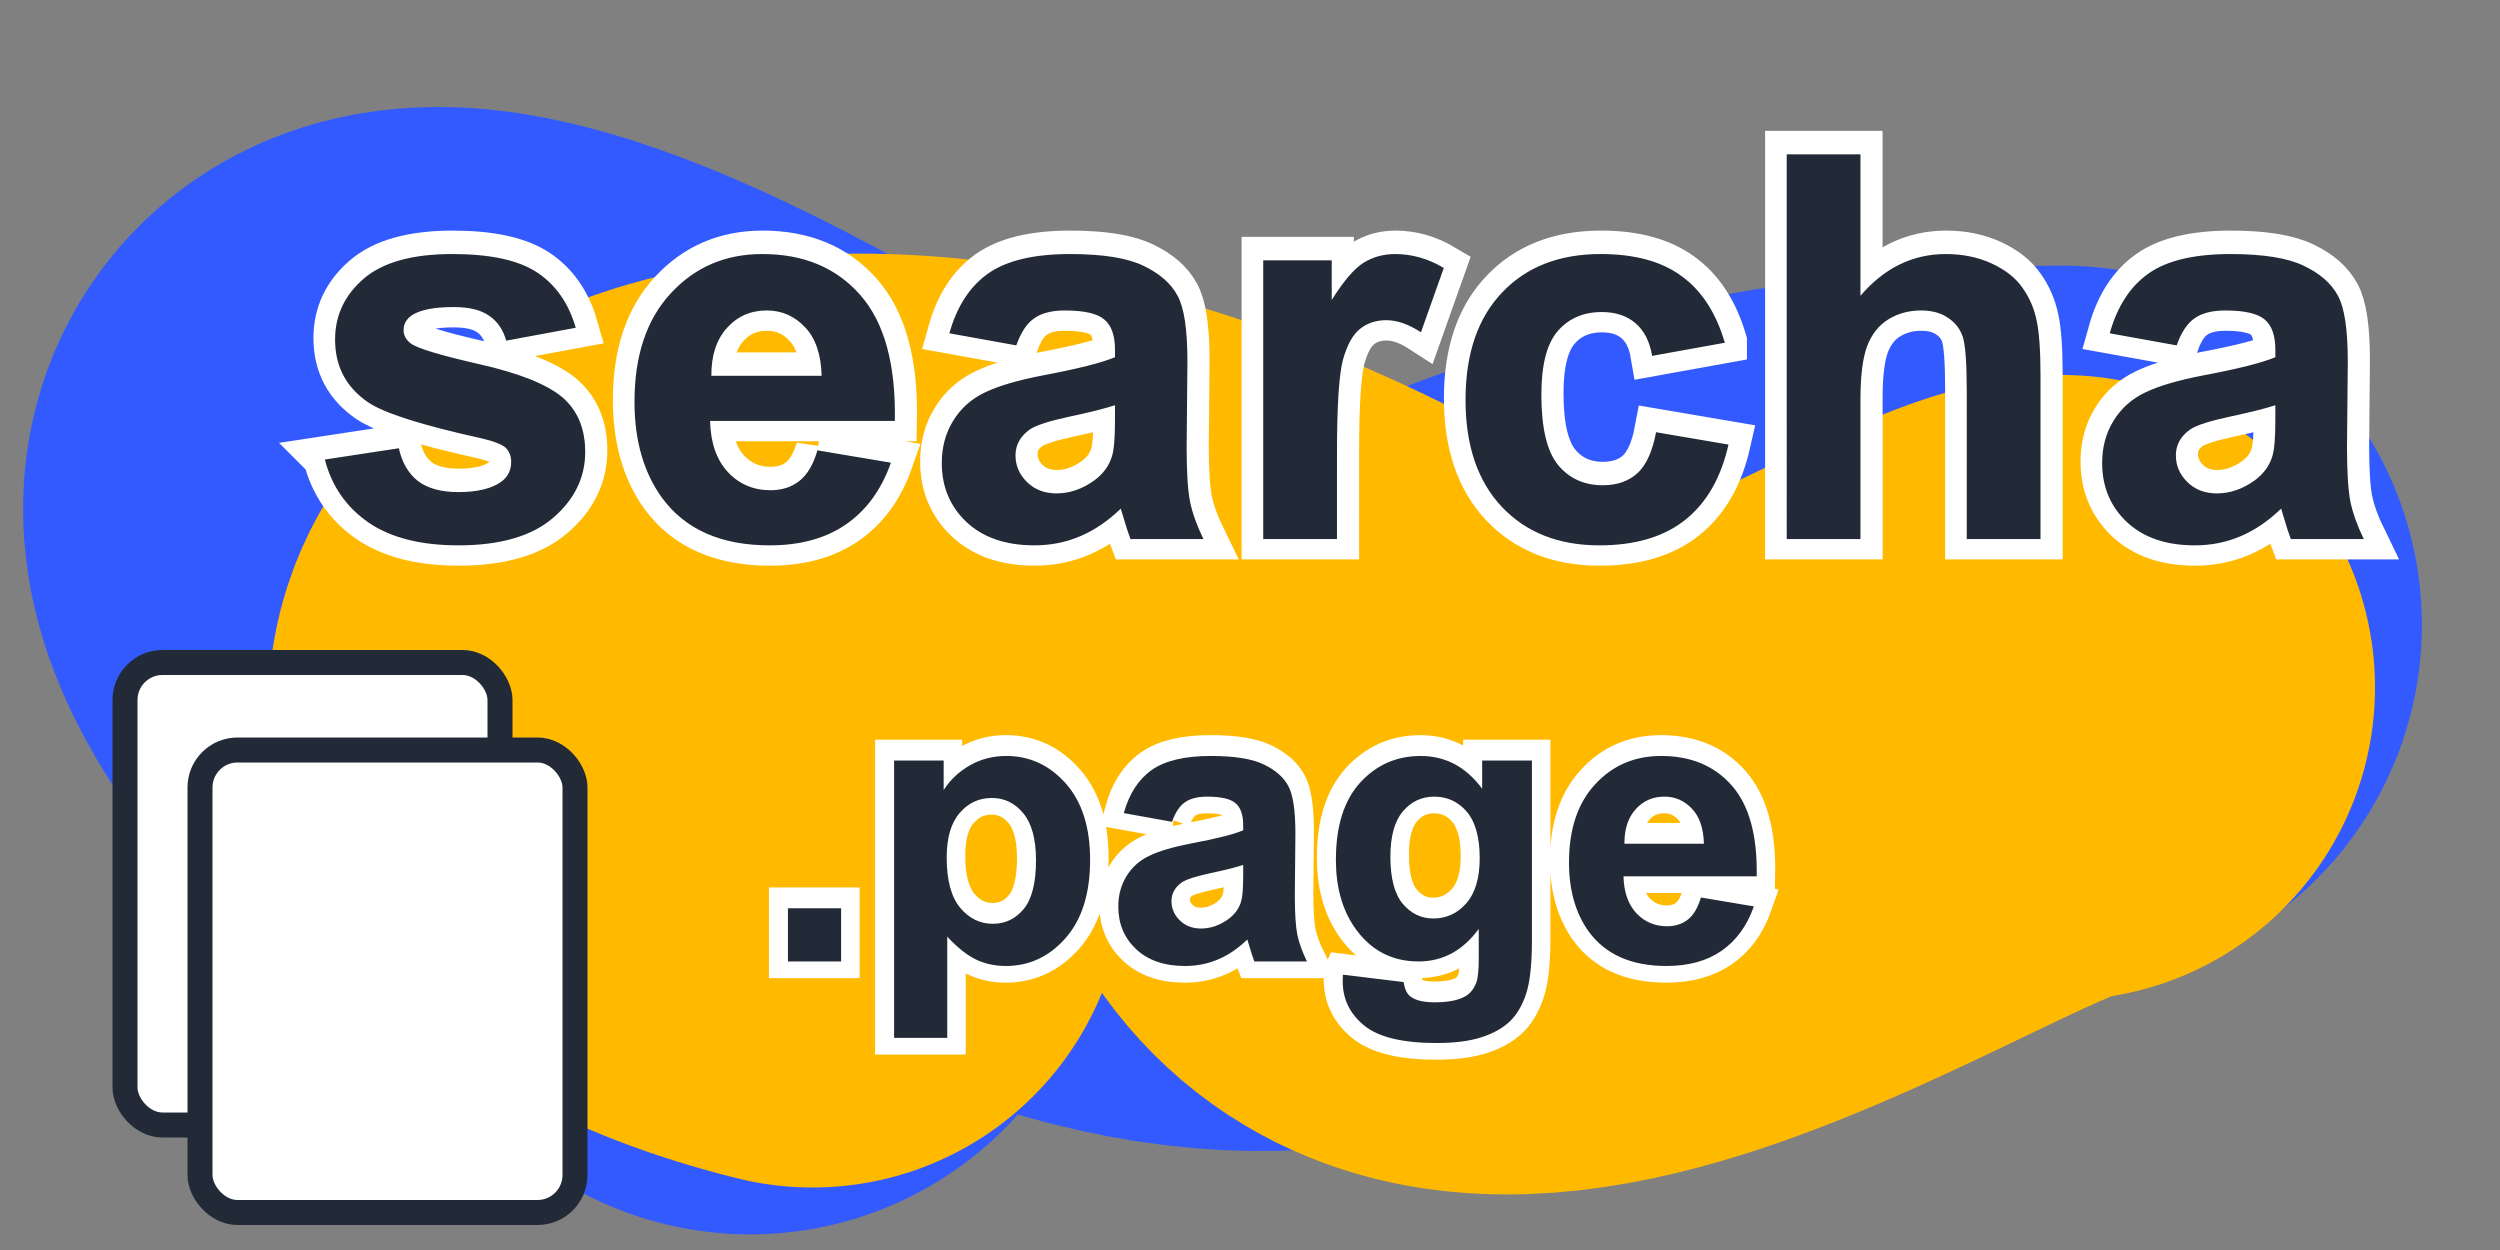
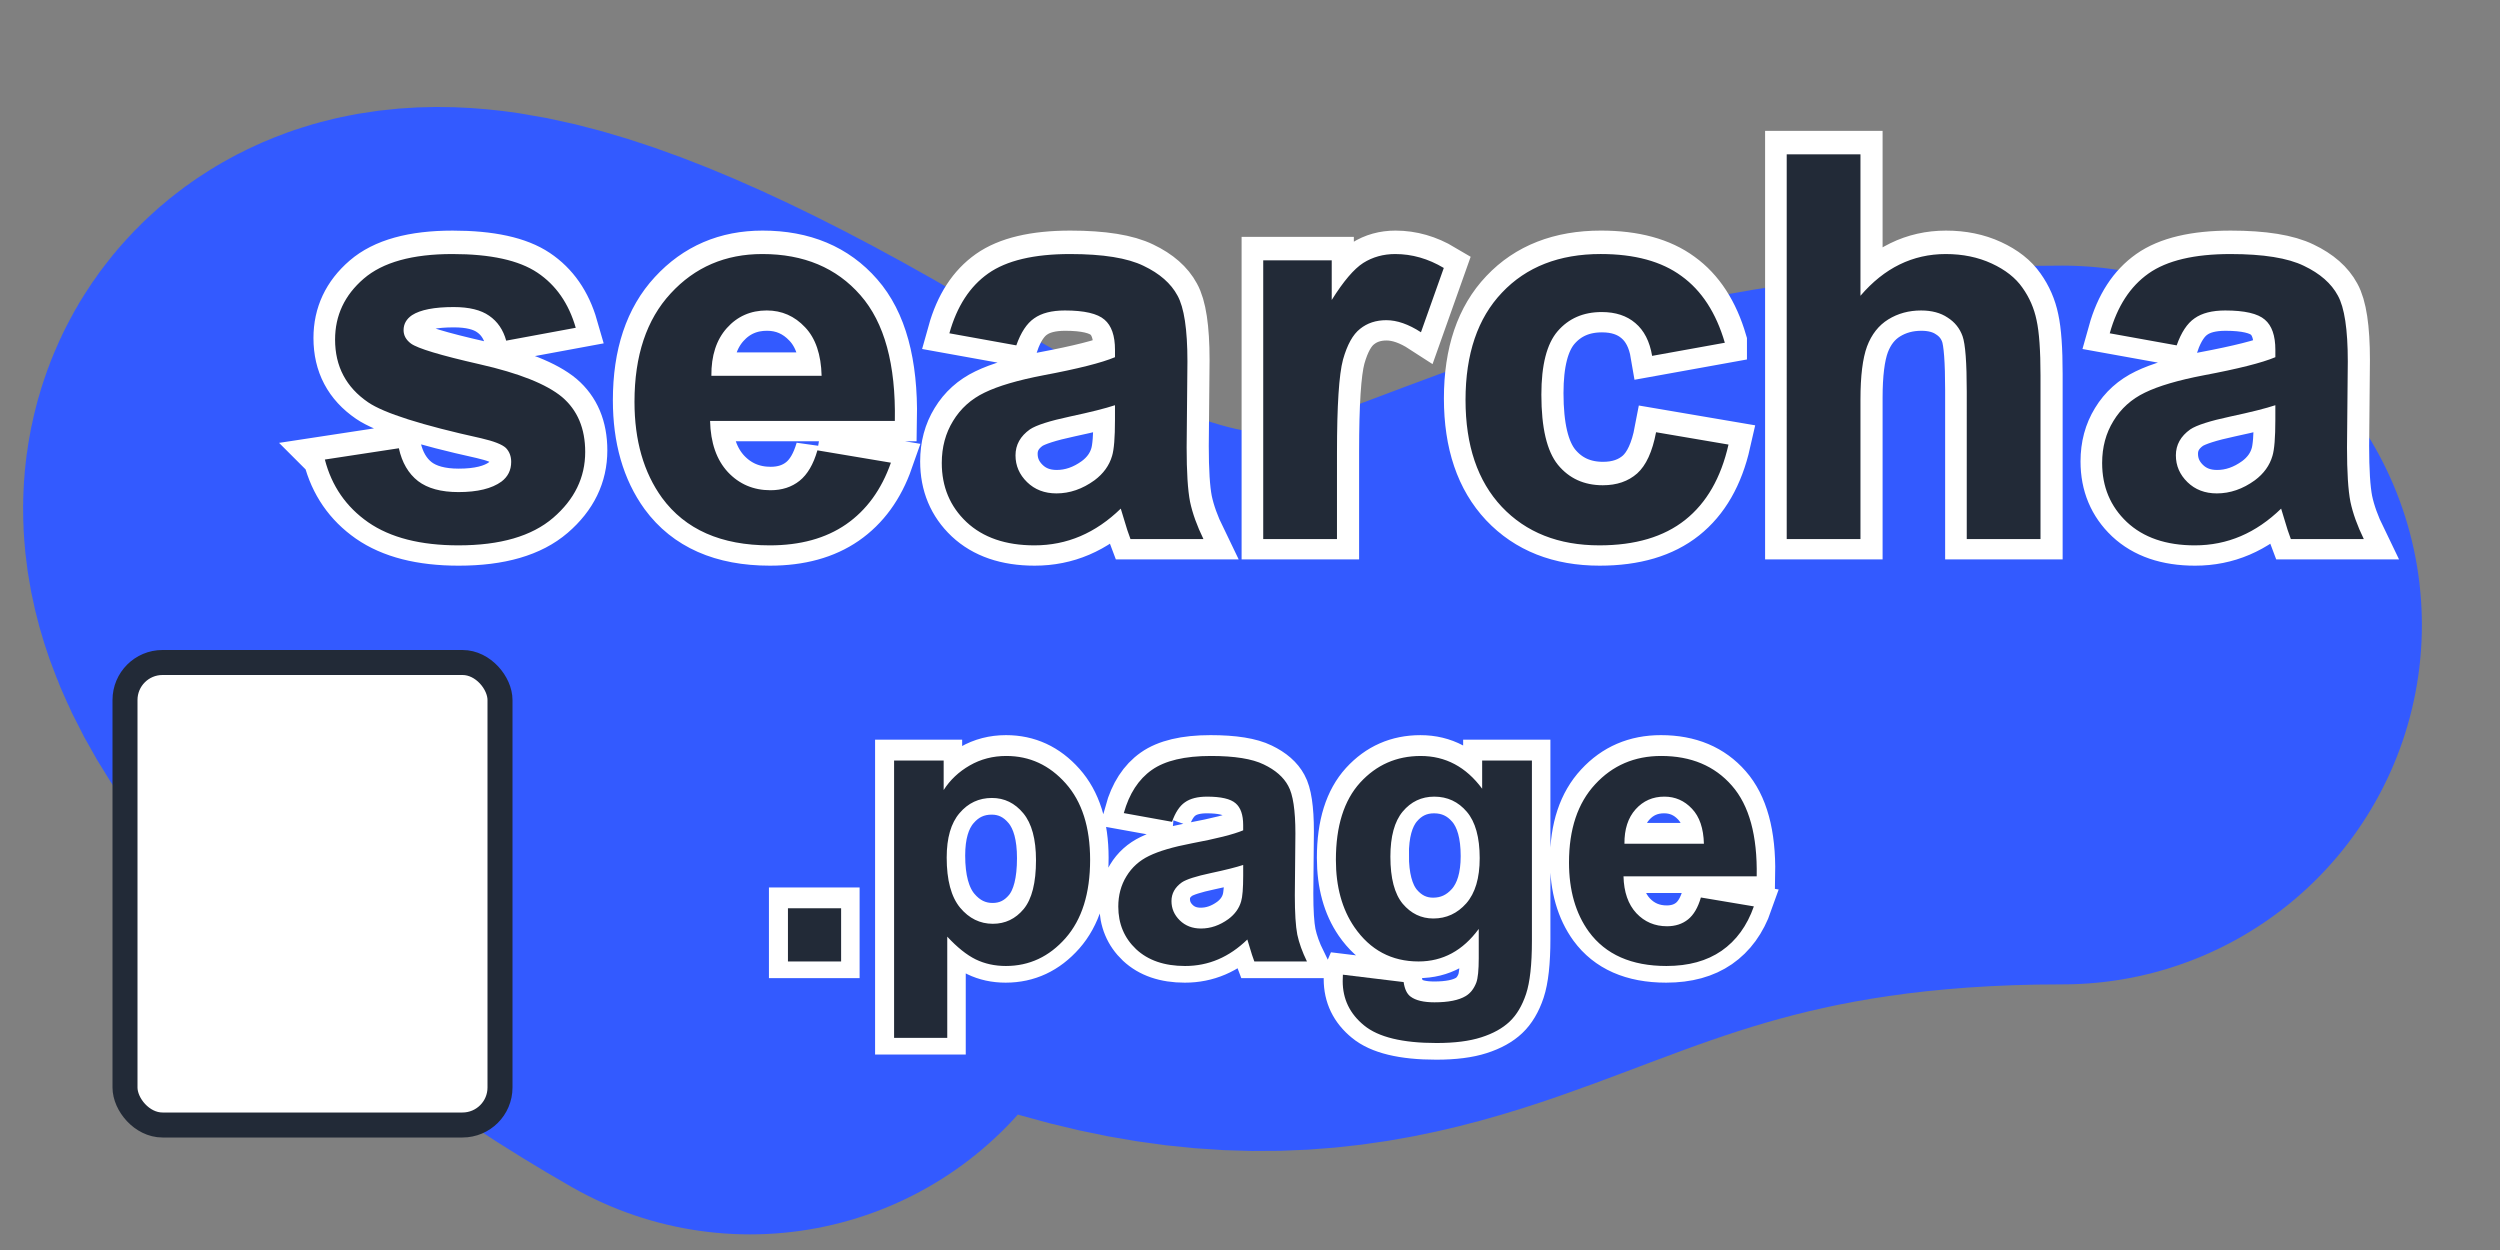
<svg xmlns="http://www.w3.org/2000/svg" xmlns:ns1="http://sodipodi.sourceforge.net/DTD/sodipodi-0.dtd" xmlns:ns2="http://www.inkscape.org/namespaces/inkscape" width="400" height="200" viewBox="0 0 400 200" version="1.1" id="svg12" ns1:docname="searchapage.svg" ns2:version="1.4.2 (f4327f4, 2025-05-13)">
  <rect x="0" y="0" width="400" height="200" fill="#808080" stroke="none" />
  <defs id="defs12" />
  <ns1:namedview id="namedview12" pagecolor="#ffffff" bordercolor="#000000" borderopacity="0.25" ns2:showpageshadow="2" ns2:pageopacity="0.0" ns2:pagecheckerboard="0" ns2:deskcolor="#d1d1d1" ns2:zoom="3.43" ns2:cx="185.86006" ns2:cy="106.12245" ns2:window-width="1500" ns2:window-height="930" ns2:window-x="-6" ns2:window-y="-6" ns2:window-maximized="1" ns2:current-layer="svg12" />
  <path d="M120,140        C  50,100  30, 40 130,100        C 230,160 220,100 330,100" fill="none" stroke="#335aff" stroke-width="115" stroke-linecap="round" id="path1" />
-   <path d="M130,140        C 50,120 110, 60 210,110        C 220,180 310,110 330,110" fill="none" stroke="#ffba00" stroke-width="100" stroke-linecap="round" id="path2" />
  <rect x="20" y="106" width="60" height="74" rx="6" stroke="#222a37" stroke-width="4" fill="#fff" id="rect2" />
-   <rect x="32" y="120" width="60" height="74" rx="6" stroke="#222a37" stroke-width="4" fill="#fff" id="rect3" />
  <path d="m 52.016,73.276 11.842,-1.806 q 0.756,3.443 3.065,5.249 2.31,1.764 6.467,1.764 4.577,0 6.887,-1.68 1.554,-1.176 1.554,-3.149 0,-1.344 -0.84,-2.226 Q 80.108,70.589 77.043,69.875 62.766,66.726 58.944,64.122 53.653,60.511 53.653,54.086 q 0,-5.795 4.577,-9.742 4.577,-3.947 14.193,-3.947 9.154,0 13.605,2.981 4.451,2.981 6.131,8.818 l -11.128,2.058 q -0.714,-2.604 -2.729,-3.989 -1.974,-1.386 -5.669,-1.386 -4.661,0 -6.677,1.302 -1.344,0.924 -1.344,2.394 0,1.26 1.176,2.142 1.596,1.176 11.002,3.317 9.448,2.142 13.186,5.249 3.695,3.149 3.695,8.776 0,6.131 -5.123,10.54 -5.123,4.409 -15.159,4.409 -9.112,0 -14.445,-3.695 -5.291,-3.695 -6.929,-10.036 z m 78.812,-1.47 11.758,1.974 q -2.268,6.467 -7.181,9.868 -4.871,3.359 -12.22,3.359 -11.632,0 -17.217,-7.601 -4.409,-6.089 -4.409,-15.369 0,-11.086 5.795,-17.343 5.795,-6.299 14.655,-6.299 9.952,0 15.705,6.593 5.753,6.551 5.501,20.114 h -29.562 q 0.126,5.249 2.855,8.188 2.729,2.897 6.803,2.897 2.771,0 4.661,-1.512 1.89,-1.512 2.855,-4.871 z m 0.672,-11.926 q -0.126,-5.123 -2.646,-7.769 -2.52,-2.688 -6.131,-2.688 -3.863,0 -6.383,2.813 -2.52,2.813 -2.478,7.643 z m 31.15,-4.871 -10.708,-1.932 q 1.806,-6.467 6.215,-9.574 4.409,-3.107 13.102,-3.107 7.895,0 11.758,1.89 3.863,1.848 5.417,4.745 1.596,2.855 1.596,10.54 l -0.126,13.773 q 0,5.879 0.546,8.692 0.588,2.771 2.142,5.963 h -11.674 q -0.462,-1.176 -1.134,-3.485 -0.294,-1.05 -0.42,-1.386 -3.023,2.939 -6.467,4.409 -3.443,1.47 -7.349,1.47 -6.887,0 -10.876,-3.737 -3.947,-3.737 -3.947,-9.448 0,-3.779 1.806,-6.719 1.806,-2.981 5.039,-4.535 3.275,-1.596 9.406,-2.771 8.272,-1.554 11.464,-2.897 v -1.176 q 0,-3.401 -1.68,-4.829 -1.68,-1.47 -6.341,-1.47 -3.149,0 -4.913,1.26 -1.764,1.218 -2.855,4.325 z m 15.789,9.574 q -2.268,0.756 -7.181,1.806 -4.913,1.05 -6.425,2.058 -2.31,1.638 -2.31,4.157 0,2.478 1.848,4.283 1.848,1.806 4.703,1.806 3.191,0 6.089,-2.1 2.142,-1.596 2.813,-3.905 0.462,-1.512 0.462,-5.753 z M 213.956,86 h -11.8 V 41.404 h 10.96 v 6.341 q 2.813,-4.493 5.039,-5.921 2.268,-1.428 5.123,-1.428 4.031,0 7.769,2.226 l -3.653,10.288 q -2.981,-1.932 -5.543,-1.932 -2.478,0 -4.199,1.386 -1.722,1.344 -2.729,4.913 -0.966,3.569 -0.966,14.949 z m 62.057,-31.41 -11.632,2.1 q -0.588,-3.485 -2.688,-5.249 -2.058,-1.764 -5.375,-1.764 -4.409,0 -7.055,3.065 -2.604,3.023 -2.604,10.162 0,7.937 2.646,11.212 2.688,3.275 7.181,3.275 3.359,0 5.501,-1.89 2.142,-1.932 3.023,-6.593 l 11.59,1.974 q -1.806,7.979 -6.929,12.052 -5.123,4.073 -13.731,4.073 -9.784,0 -15.621,-6.173 -5.795,-6.173 -5.795,-17.091 0,-11.044 5.837,-17.175 5.837,-6.173 15.789,-6.173 8.146,0 12.934,3.527 4.829,3.485 6.929,10.666 z m 21.702,-30.15 v 22.634 q 5.711,-6.677 13.647,-6.677 4.073,0 7.349,1.512 3.275,1.512 4.913,3.863 1.68,2.352 2.268,5.207 0.63,2.855 0.63,8.86 V 86 h -11.8 V 62.442 q 0,-7.013 -0.672,-8.902 -0.672,-1.89 -2.394,-2.981 -1.68,-1.134 -4.241,-1.134 -2.939,0 -5.249,1.428 -2.31,1.428 -3.401,4.325 -1.05,2.855 -1.05,8.482 V 86 h -11.8 V 24.439 Z m 50.593,30.57 -10.708,-1.932 q 1.806,-6.467 6.215,-9.574 4.409,-3.107 13.102,-3.107 7.895,0 11.758,1.89 3.863,1.848 5.417,4.745 1.596,2.855 1.596,10.54 l -0.126,13.773 q 0,5.879 0.546,8.692 0.588,2.771 2.142,5.963 h -11.674 q -0.462,-1.176 -1.134,-3.485 -0.294,-1.05 -0.42,-1.386 -3.023,2.939 -6.467,4.409 -3.443,1.47 -7.349,1.47 -6.887,0 -10.876,-3.737 -3.947,-3.737 -3.947,-9.448 0,-3.779 1.806,-6.719 1.806,-2.981 5.039,-4.535 3.275,-1.596 9.406,-2.771 8.272,-1.554 11.464,-2.897 v -1.176 q 0,-3.401 -1.68,-4.829 -1.68,-1.47 -6.341,-1.47 -3.149,0 -4.913,1.26 -1.764,1.218 -2.855,4.325 z m 15.789,9.574 q -2.268,0.756 -7.181,1.806 -4.913,1.05 -6.425,2.058 -2.31,1.638 -2.31,4.157 0,2.478 1.848,4.283 1.848,1.806 4.703,1.806 3.191,0 6.089,-2.1 2.142,-1.596 2.813,-3.905 0.462,-1.512 0.462,-5.753 z" id="text3" style="fill:#ffffff;stroke:#ffffff;stroke-opacity:1;stroke-width:7;stroke-dasharray:none" aria-label="searcha" />
  <path d="m 51.975,73.527 11.842,-1.806 q 0.756,3.443 3.065,5.249 2.31,1.764 6.467,1.764 4.577,0 6.887,-1.68 1.554,-1.176 1.554,-3.149 0,-1.344 -0.84,-2.226 -0.882,-0.84 -3.947,-1.554 -14.277,-3.149 -18.099,-5.753 -5.291,-3.611 -5.291,-10.036 0,-5.795 4.577,-9.742 4.577,-3.947 14.193,-3.947 9.154,0 13.605,2.981 4.451,2.981 6.131,8.818 l -11.128,2.058 q -0.714,-2.604 -2.729,-3.989 -1.974,-1.386 -5.669,-1.386 -4.661,0 -6.677,1.302 -1.344,0.924 -1.344,2.394 0,1.26 1.176,2.142 1.596,1.176 11.002,3.317 9.448,2.142 13.186,5.249 3.695,3.149 3.695,8.776 0,6.131 -5.123,10.54 -5.123,4.409 -15.159,4.409 -9.112,0 -14.445,-3.695 -5.291,-3.695 -6.929,-10.036 z m 78.812,-1.47 11.758,1.974 q -2.268,6.467 -7.181,9.868 -4.871,3.359 -12.22,3.359 -11.632,0 -17.217,-7.601 -4.409,-6.089 -4.409,-15.369 0,-11.086 5.795,-17.343 5.795,-6.299 14.655,-6.299 9.952,0 15.705,6.593 5.753,6.551 5.501,20.114 h -29.562 q 0.126,5.249 2.855,8.188 2.729,2.897 6.803,2.897 2.771,0 4.661,-1.512 1.89,-1.512 2.855,-4.871 z m 0.672,-11.926 q -0.126,-5.123 -2.646,-7.769 -2.52,-2.688 -6.131,-2.688 -3.863,0 -6.383,2.813 -2.52,2.813 -2.478,7.643 z m 31.15,-4.871 -10.708,-1.932 q 1.806,-6.467 6.215,-9.574 4.409,-3.107 13.102,-3.107 7.895,0 11.758,1.89 3.863,1.848 5.417,4.745 1.596,2.855 1.596,10.54 l -0.126,13.773 q 0,5.879 0.546,8.692 0.588,2.771 2.142,5.963 h -11.674 q -0.462,-1.176 -1.134,-3.485 -0.294,-1.05 -0.42,-1.386 -3.023,2.939 -6.467,4.409 -3.443,1.47 -7.349,1.47 -6.887,0 -10.876,-3.737 -3.947,-3.737 -3.947,-9.448 0,-3.779 1.806,-6.719 1.806,-2.981 5.039,-4.535 3.275,-1.596 9.406,-2.771 8.272,-1.554 11.464,-2.897 v -1.176 q 0,-3.401 -1.68,-4.829 -1.68,-1.47 -6.341,-1.47 -3.149,0 -4.913,1.26 -1.764,1.218 -2.855,4.325 z m 15.789,9.574 q -2.268,0.756 -7.181,1.806 -4.913,1.05 -6.425,2.058 -2.31,1.638 -2.31,4.157 0,2.478 1.848,4.283 1.848,1.806 4.703,1.806 3.191,0 6.089,-2.1 2.142,-1.596 2.813,-3.905 0.462,-1.512 0.462,-5.753 z m 35.518,21.416 h -11.8 V 41.655 h 10.96 v 6.341 q 2.813,-4.493 5.039,-5.921 2.268,-1.428 5.123,-1.428 4.031,0 7.769,2.226 l -3.653,10.288 q -2.981,-1.932 -5.543,-1.932 -2.478,0 -4.199,1.386 -1.722,1.344 -2.729,4.913 -0.966,3.569 -0.966,14.949 z m 62.057,-31.41 -11.632,2.1 q -0.588,-3.485 -2.688,-5.249 -2.058,-1.764 -5.375,-1.764 -4.409,0 -7.055,3.065 -2.604,3.023 -2.604,10.162 0,7.937 2.646,11.212 2.688,3.275 7.181,3.275 3.359,0 5.501,-1.89 2.142,-1.932 3.023,-6.593 l 11.59,1.974 q -1.806,7.979 -6.929,12.052 -5.123,4.073 -13.731,4.073 -9.784,0 -15.621,-6.173 -5.795,-6.173 -5.795,-17.091 0,-11.044 5.837,-17.175 5.837,-6.173 15.789,-6.173 8.146,0 12.934,3.527 4.829,3.485 6.929,10.666 z M 297.674,24.69 V 47.324 q 5.711,-6.677 13.647,-6.677 4.073,0 7.349,1.512 3.275,1.512 4.913,3.863 1.68,2.352 2.268,5.207 0.63,2.855 0.63,8.86 v 26.161 h -11.8 V 62.693 q 0,-7.013 -0.672,-8.902 -0.672,-1.89 -2.394,-2.981 -1.68,-1.134 -4.241,-1.134 -2.939,0 -5.249,1.428 -2.31,1.428 -3.401,4.325 -1.05,2.855 -1.05,8.482 v 22.34 h -11.8 V 24.69 Z m 50.593,30.57 -10.708,-1.932 q 1.806,-6.467 6.215,-9.574 4.409,-3.107 13.102,-3.107 7.895,0 11.758,1.89 3.863,1.848 5.417,4.745 1.596,2.855 1.596,10.54 l -0.126,13.773 q 0,5.879 0.546,8.692 0.588,2.771 2.142,5.963 h -11.674 q -0.462,-1.176 -1.134,-3.485 -0.294,-1.05 -0.42,-1.386 -3.023,2.939 -6.467,4.409 -3.443,1.47 -7.349,1.47 -6.887,0 -10.876,-3.737 -3.947,-3.737 -3.947,-9.448 0,-3.779 1.806,-6.719 1.806,-2.981 5.039,-4.535 3.275,-1.596 9.406,-2.771 8.272,-1.554 11.464,-2.897 v -1.176 q 0,-3.401 -1.68,-4.829 -1.68,-1.47 -6.341,-1.47 -3.149,0 -4.913,1.26 -1.764,1.218 -2.855,4.325 z m 15.789,9.574 q -2.268,0.756 -7.181,1.806 -4.913,1.05 -6.425,2.058 -2.31,1.638 -2.31,4.157 0,2.478 1.848,4.283 1.848,1.806 4.703,1.806 3.191,0 6.089,-2.1 2.142,-1.596 2.813,-3.905 0.462,-1.512 0.462,-5.753 z" id="text7" style="fill:#222a37" />
  <path d="m 126.03,153.499 v -8.507 h 8.507 v 8.507 z m 16.983,-32.15 h 7.932 v 4.723 q 1.544,-2.422 4.178,-3.936 2.634,-1.514 5.843,-1.514 5.601,0 9.506,4.39 3.905,4.39 3.905,12.23 0,8.053 -3.936,12.533 -3.936,4.45 -9.536,4.45 -2.664,0 -4.844,-1.06 -2.149,-1.06 -4.541,-3.633 v 16.196 h -8.507 z m 8.416,15.53 q 0,5.419 2.149,8.022 2.149,2.573 5.237,2.573 2.967,0 4.935,-2.361 1.968,-2.392 1.968,-7.811 0,-5.056 -2.028,-7.508 -2.028,-2.452 -5.025,-2.452 -3.118,0 -5.177,2.422 -2.059,2.392 -2.059,7.114 z m 36.056,-5.722 -7.72,-1.393 q 1.302,-4.662 4.48,-6.902 3.179,-2.24 9.445,-2.24 5.691,0 8.477,1.362 2.785,1.332 3.905,3.421 1.15,2.059 1.15,7.599 l -0.091,9.93 q 0,4.238 0.394,6.267 0.424,1.998 1.544,4.299 h -8.416 q -0.333,-0.848 -0.817,-2.513 -0.212,-0.757 -0.303,-0.999 -2.18,2.119 -4.662,3.179 -2.482,1.06 -5.298,1.06 -4.965,0 -7.841,-2.694 -2.846,-2.694 -2.846,-6.812 0,-2.725 1.302,-4.844 1.302,-2.149 3.633,-3.27 2.361,-1.15 6.781,-1.998 5.964,-1.12 8.265,-2.089 v -0.848 q 0,-2.452 -1.211,-3.481 -1.211,-1.06 -4.571,-1.06 -2.271,0 -3.542,0.908 -1.271,0.878 -2.059,3.118 z m 11.383,6.902 q -1.635,0.545 -5.177,1.302 -3.542,0.757 -4.632,1.483 -1.665,1.181 -1.665,2.997 0,1.786 1.332,3.088 1.332,1.302 3.391,1.302 2.301,0 4.39,-1.514 1.544,-1.15 2.028,-2.815 0.333,-1.09 0.333,-4.147 z m 15.954,17.559 9.718,1.181 q 0.242,1.695 1.12,2.331 1.211,0.908 3.814,0.908 3.33,0 4.995,-0.999 1.12,-0.666 1.695,-2.149 0.394,-1.06 0.394,-3.905 v -4.692 q -3.814,5.207 -9.627,5.207 -6.479,0 -10.263,-5.479 -2.967,-4.329 -2.967,-10.777 0,-8.083 3.875,-12.352 3.905,-4.269 9.688,-4.269 5.964,0 9.839,5.237 v -4.511 h 7.962 v 28.851 q 0,5.691 -0.938,8.507 -0.938,2.815 -2.634,4.42 -1.695,1.605 -4.541,2.513 -2.815,0.908 -7.145,0.908 -8.174,0 -11.595,-2.815 -3.421,-2.785 -3.421,-7.084 0,-0.424 0.03,-1.029 z m 7.599,-18.86 q 0,5.116 1.968,7.508 1.998,2.361 4.904,2.361 3.118,0 5.268,-2.422 2.149,-2.452 2.149,-7.235 0,-4.995 -2.059,-7.417 -2.059,-2.422 -5.207,-2.422 -3.058,0 -5.056,2.392 -1.968,2.361 -1.968,7.235 z m 49.679,6.509 8.477,1.423 q -1.635,4.662 -5.177,7.114 -3.512,2.422 -8.81,2.422 -8.386,0 -12.412,-5.479 -3.179,-4.39 -3.179,-11.08 0,-7.992 4.178,-12.503 4.178,-4.541 10.565,-4.541 7.175,0 11.322,4.753 4.147,4.723 3.966,14.501 h -21.312 q 0.091,3.784 2.059,5.903 1.968,2.089 4.904,2.089 1.998,0 3.36,-1.09 1.362,-1.09 2.059,-3.512 z m 0.484,-8.598 q -0.091,-3.693 -1.907,-5.601 -1.816,-1.938 -4.42,-1.938 -2.785,0 -4.602,2.028 -1.816,2.028 -1.786,5.51 z" id="text11" style="fill:#ffffff;stroke:#ffffff;stroke-width:6;stroke-dasharray:none;stroke-opacity:1" aria-label=".page" />
  <path d="m 126.071,153.831 v -8.507 h 8.507 v 8.507 z m 16.983,-32.15 h 7.932 v 4.723 q 1.544,-2.422 4.178,-3.936 2.634,-1.514 5.843,-1.514 5.601,0 9.506,4.39 3.905,4.39 3.905,12.23 0,8.053 -3.936,12.533 -3.936,4.45 -9.536,4.45 -2.664,0 -4.844,-1.06 -2.149,-1.06 -4.541,-3.633 v 16.196 h -8.507 z m 8.416,15.53 q 0,5.419 2.149,8.022 2.149,2.573 5.237,2.573 2.967,0 4.935,-2.361 1.968,-2.392 1.968,-7.811 0,-5.056 -2.028,-7.508 -2.028,-2.452 -5.025,-2.452 -3.118,0 -5.177,2.422 -2.059,2.392 -2.059,7.114 z m 36.056,-5.722 -7.72,-1.393 q 1.302,-4.662 4.48,-6.902 3.179,-2.24 9.445,-2.24 5.691,0 8.477,1.362 2.785,1.332 3.905,3.421 1.15,2.059 1.15,7.599 l -0.091,9.93 q 0,4.238 0.394,6.267 0.424,1.998 1.544,4.299 h -8.416 q -0.333,-0.848 -0.817,-2.513 -0.212,-0.757 -0.303,-0.999 -2.18,2.119 -4.662,3.179 -2.482,1.06 -5.298,1.06 -4.965,0 -7.841,-2.694 -2.846,-2.694 -2.846,-6.812 0,-2.725 1.302,-4.844 1.302,-2.149 3.633,-3.27 2.361,-1.15 6.781,-1.998 5.964,-1.12 8.265,-2.089 v -0.848 q 0,-2.452 -1.211,-3.481 -1.211,-1.06 -4.571,-1.06 -2.271,0 -3.542,0.908 -1.271,0.878 -2.059,3.118 z m 11.383,6.902 q -1.635,0.545 -5.177,1.302 -3.542,0.757 -4.632,1.483 -1.665,1.181 -1.665,2.997 0,1.786 1.332,3.088 1.332,1.302 3.391,1.302 2.301,0 4.39,-1.514 1.544,-1.15 2.028,-2.815 0.333,-1.09 0.333,-4.147 z m 15.954,17.559 9.718,1.181 q 0.242,1.695 1.12,2.331 1.211,0.908 3.814,0.908 3.33,0 4.995,-0.999 1.12,-0.666 1.695,-2.149 0.394,-1.06 0.394,-3.905 v -4.692 q -3.814,5.207 -9.627,5.207 -6.479,0 -10.263,-5.479 -2.967,-4.329 -2.967,-10.777 0,-8.083 3.875,-12.352 3.905,-4.269 9.688,-4.269 5.964,0 9.839,5.237 v -4.511 h 7.962 v 28.851 q 0,5.691 -0.938,8.507 -0.938,2.815 -2.634,4.42 -1.695,1.604 -4.541,2.513 -2.815,0.908 -7.145,0.908 -8.174,0 -11.595,-2.815 -3.421,-2.785 -3.421,-7.084 0,-0.424 0.03,-1.029 z m 7.599,-18.86 q 0,5.116 1.968,7.508 1.998,2.361 4.904,2.361 3.118,0 5.268,-2.422 2.149,-2.452 2.149,-7.235 0,-4.995 -2.059,-7.417 -2.059,-2.422 -5.207,-2.422 -3.058,0 -5.056,2.392 -1.968,2.361 -1.968,7.235 z m 49.679,6.509 8.477,1.423 q -1.635,4.662 -5.177,7.114 -3.512,2.422 -8.81,2.422 -8.386,0 -12.412,-5.479 -3.179,-4.39 -3.179,-11.08 0,-7.992 4.178,-12.503 4.178,-4.541 10.565,-4.541 7.175,0 11.322,4.753 4.147,4.723 3.966,14.501 h -21.312 q 0.091,3.784 2.059,5.903 1.968,2.089 4.904,2.089 1.998,0 3.36,-1.09 1.362,-1.09 2.059,-3.512 z m 0.484,-8.598 q -0.091,-3.693 -1.907,-5.601 -1.816,-1.938 -4.42,-1.938 -2.785,0 -4.602,2.028 -1.816,2.028 -1.786,5.51 z" id="text12" style="fill:#222a37" />
</svg>